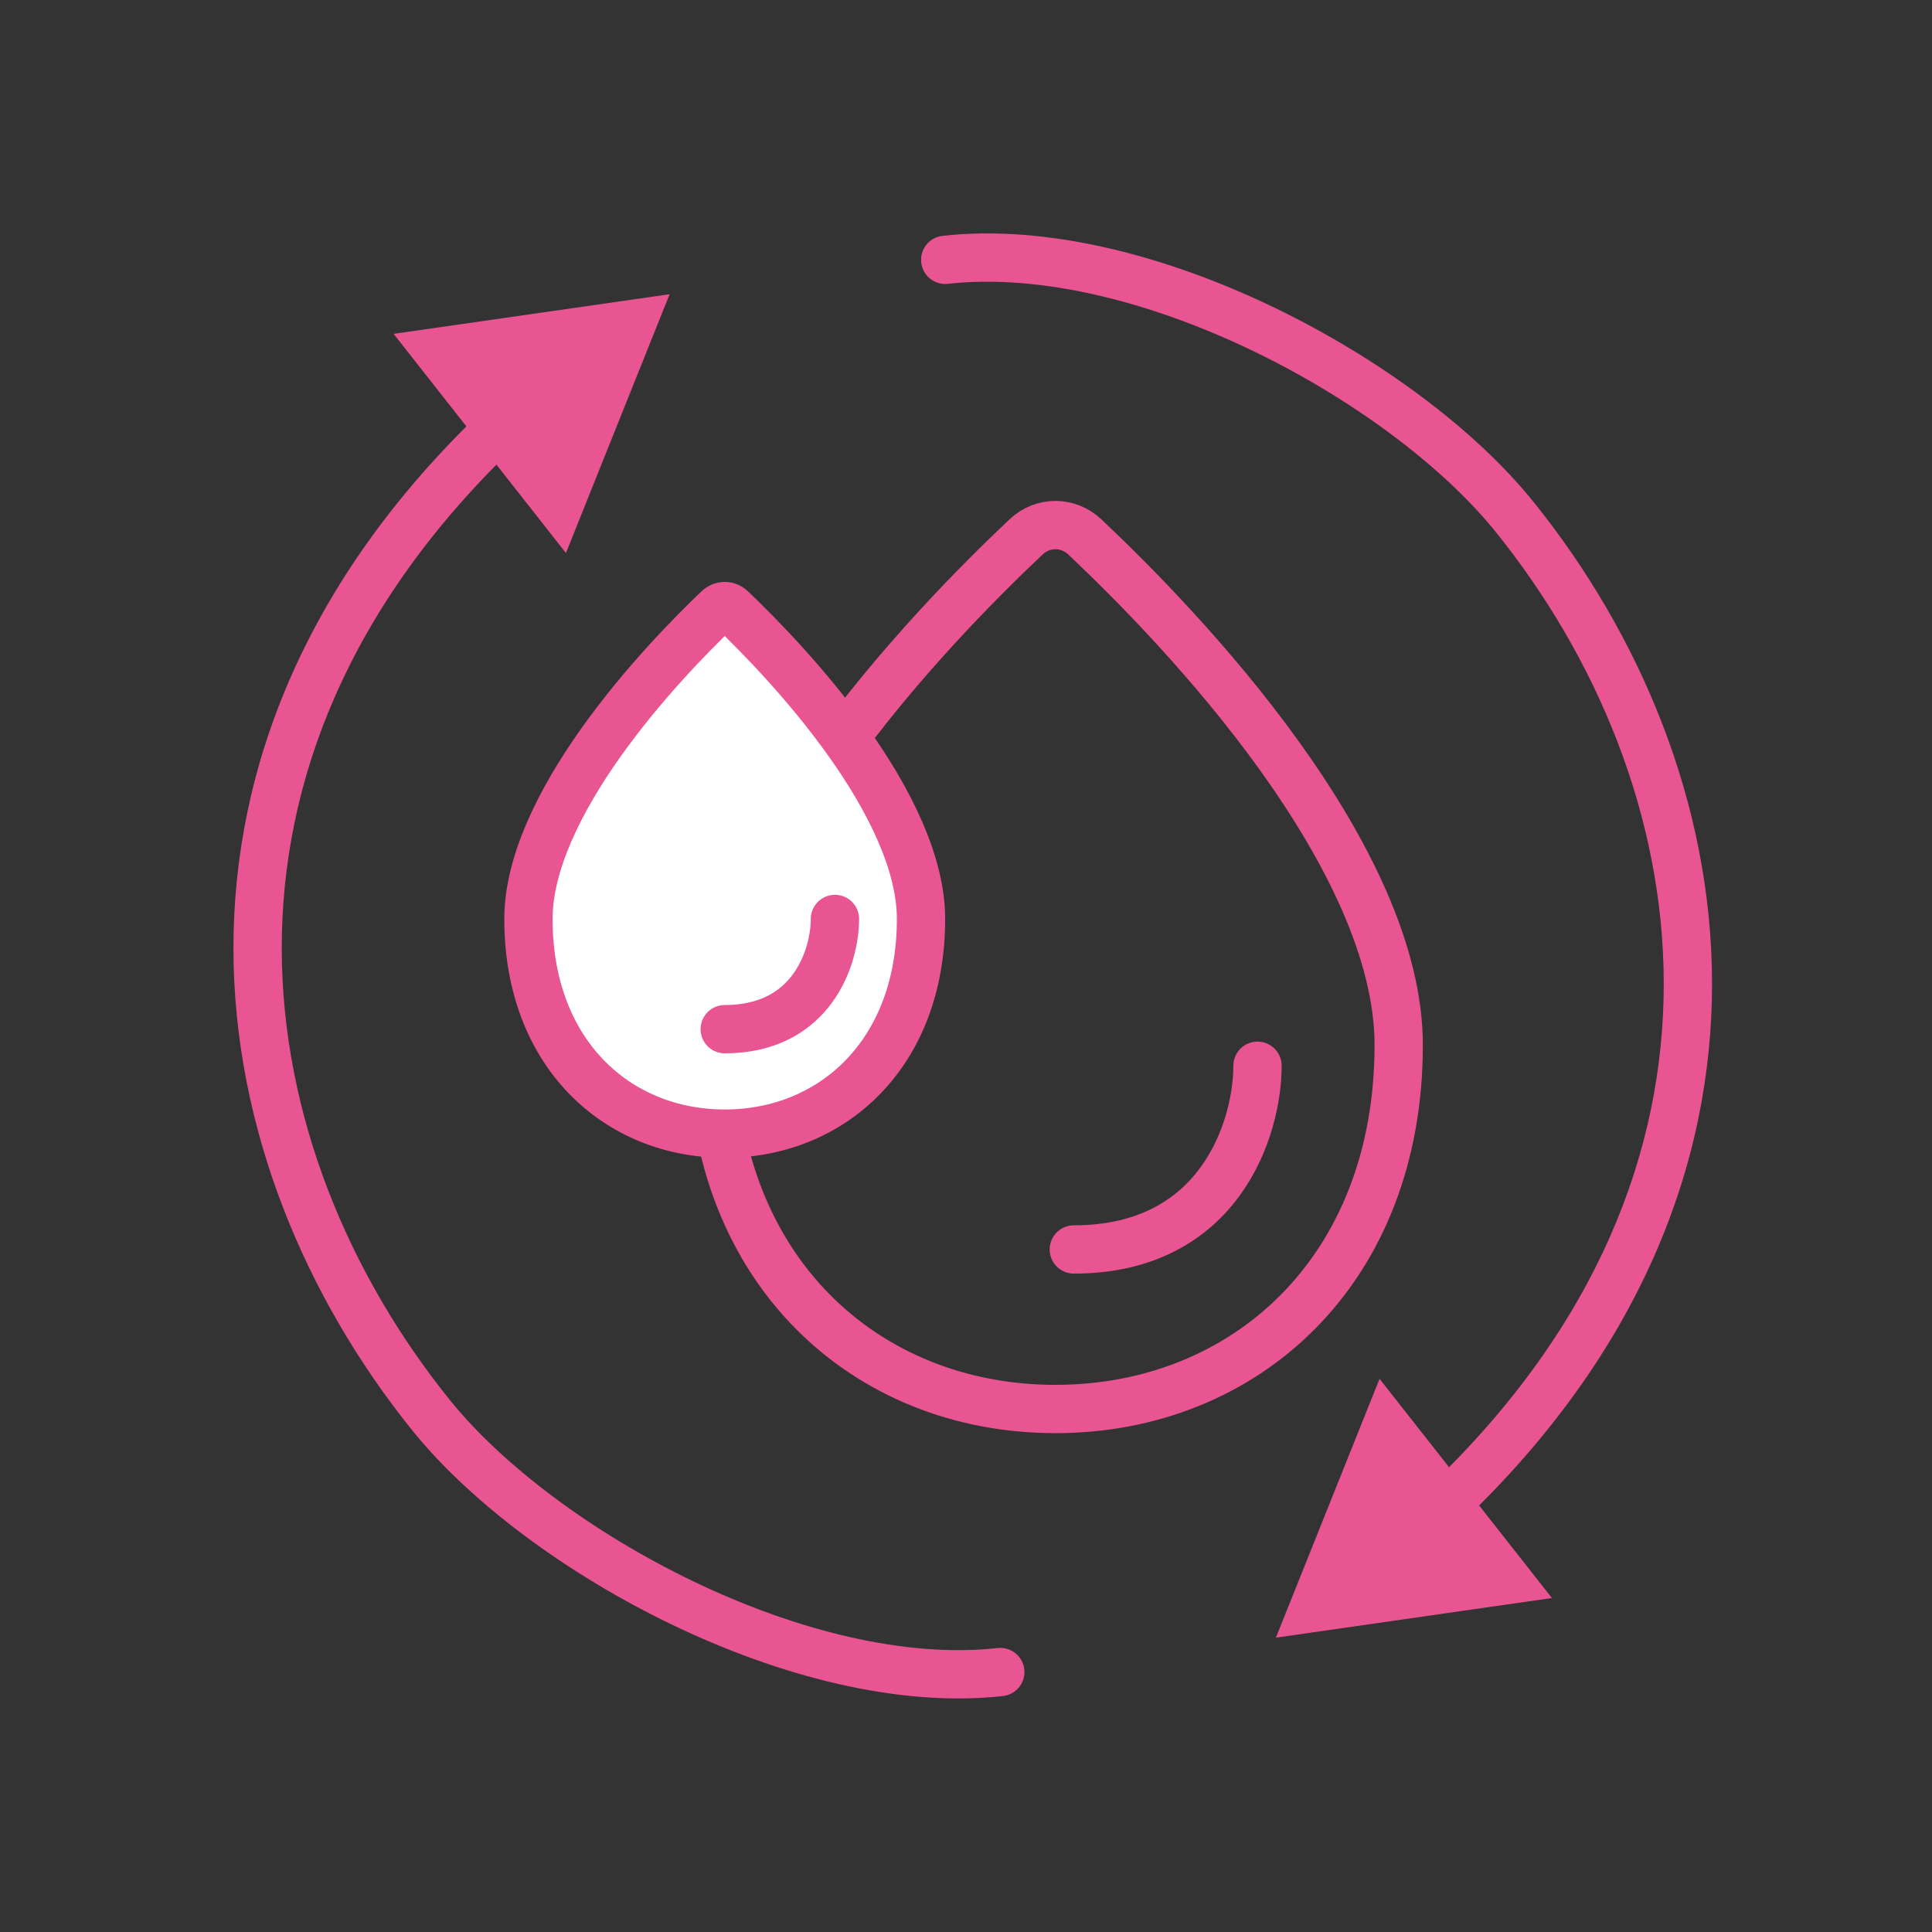
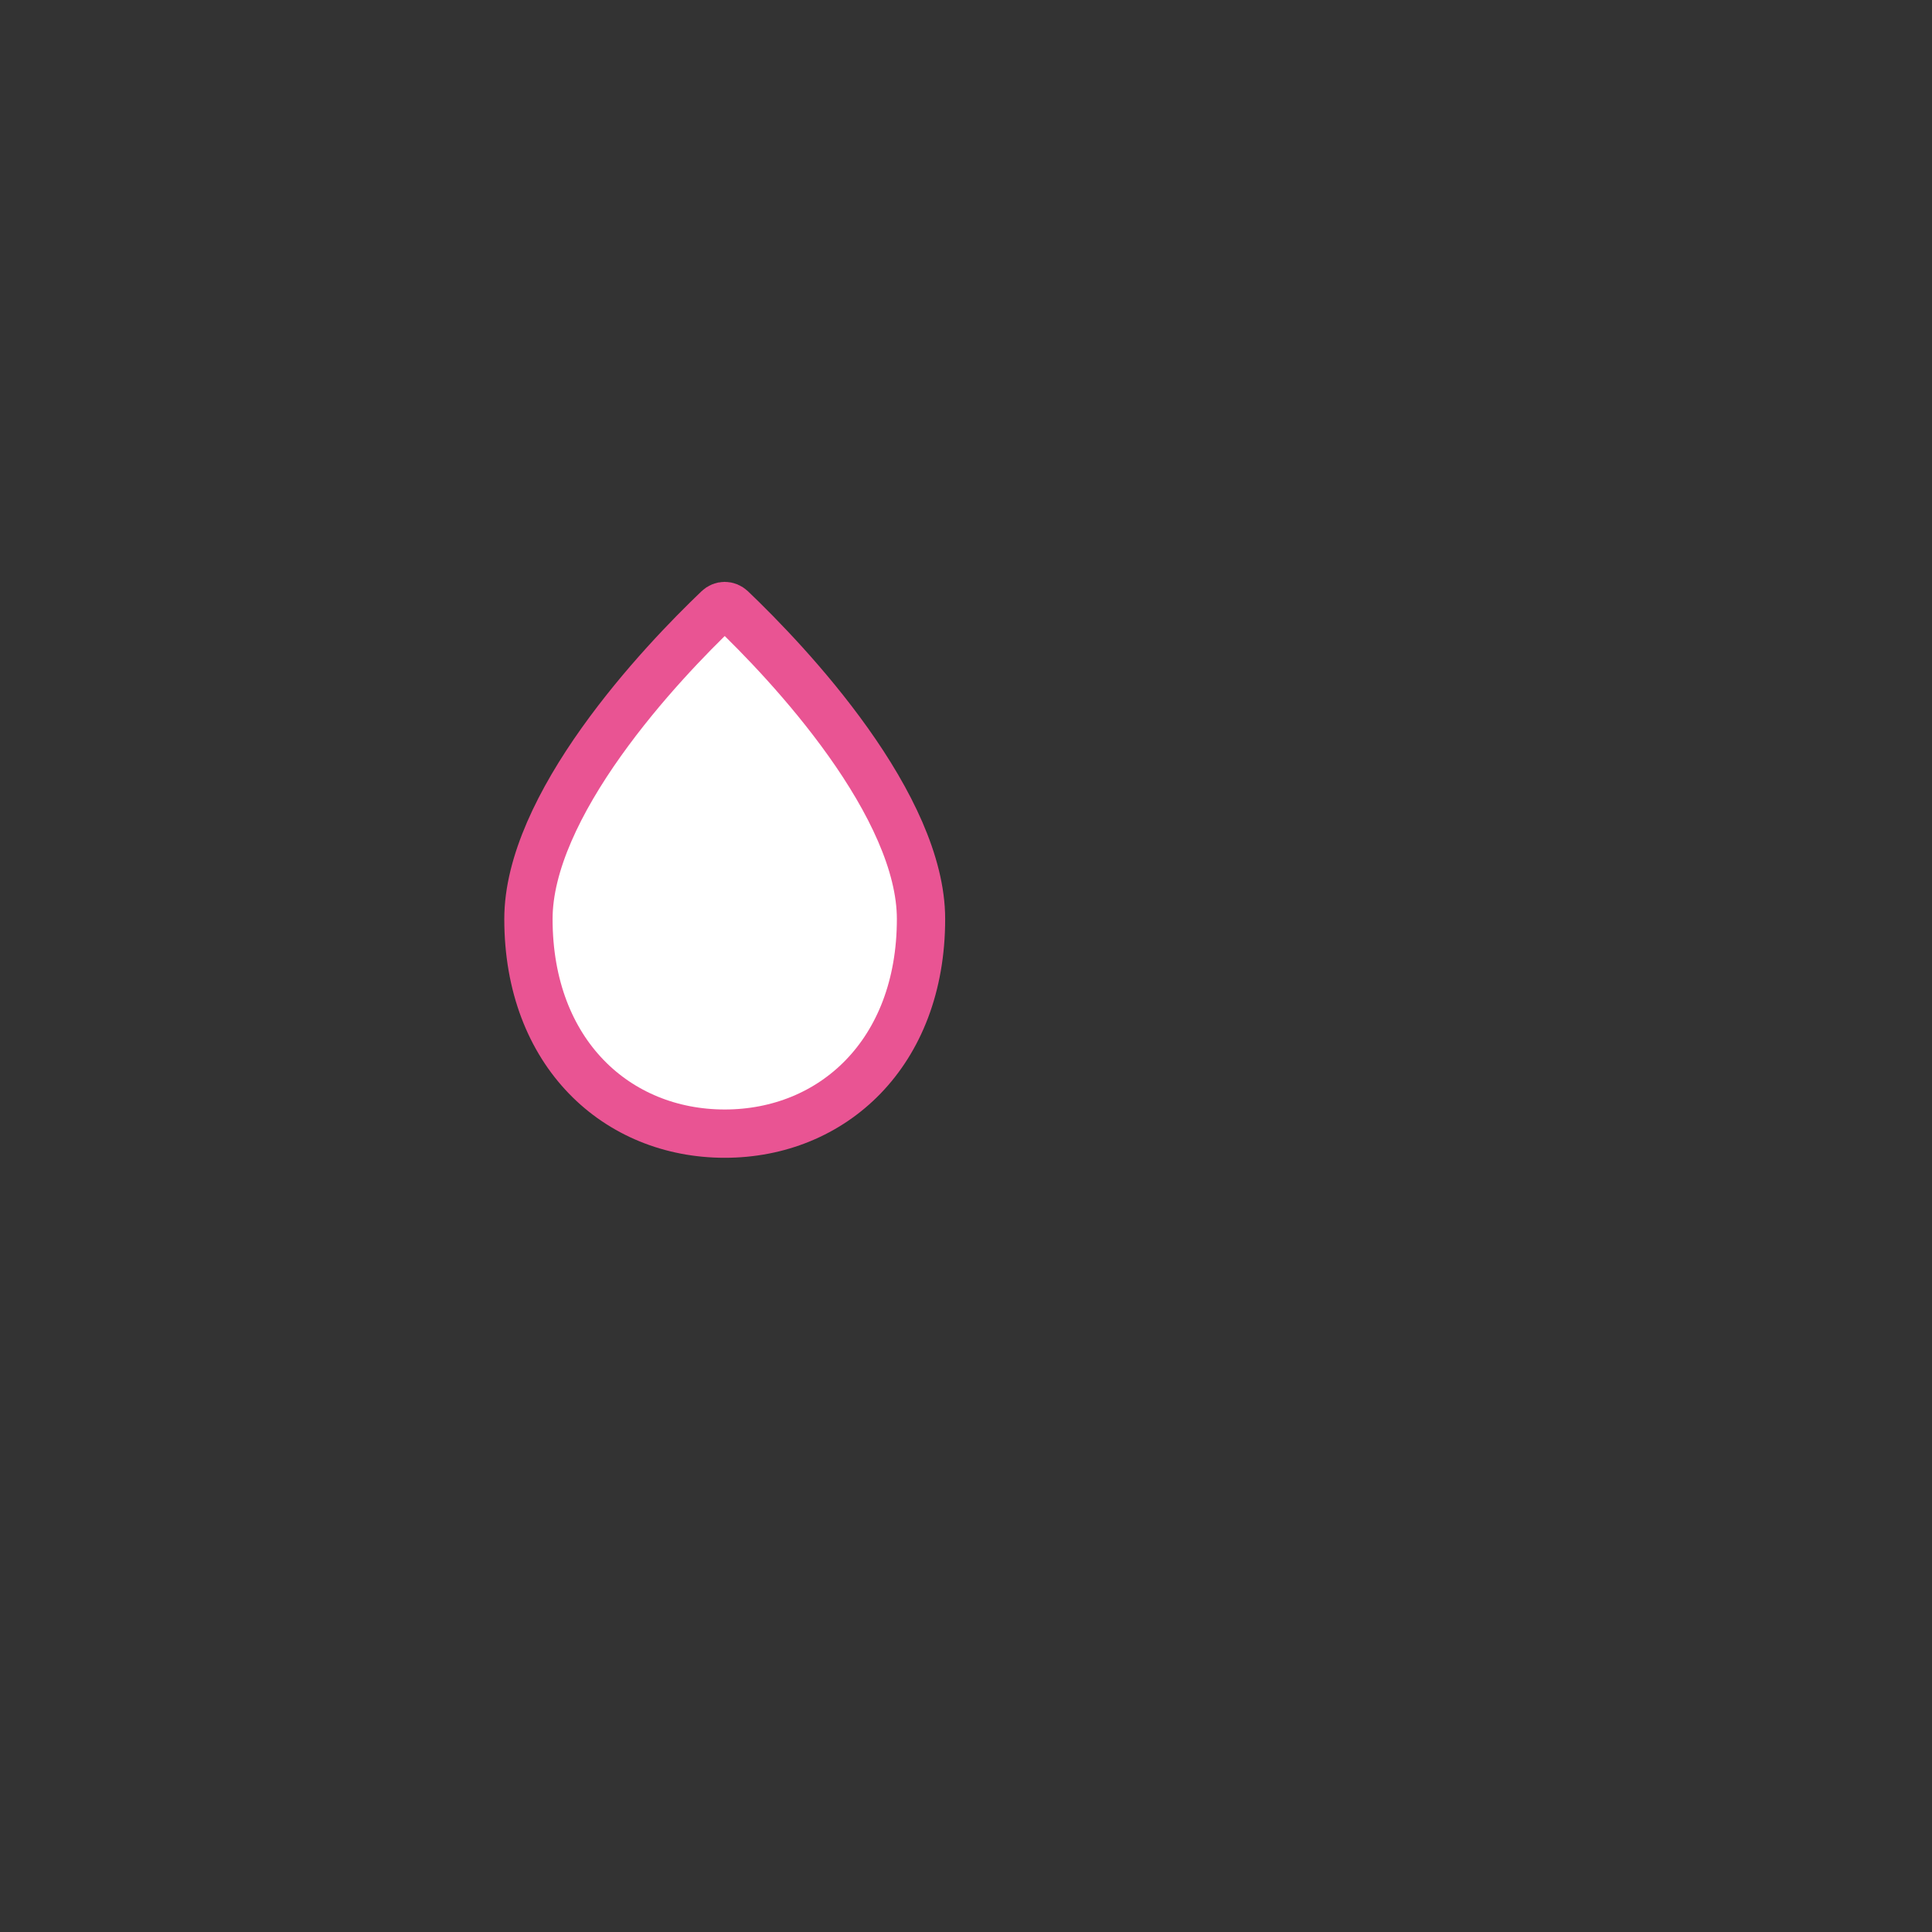
<svg xmlns="http://www.w3.org/2000/svg" width="60" height="60" viewBox="0 0 60 60" fill="none">
  <rect x="0" y="0" width="60" height="60" fill="#333333" stroke="none" />
-   <path d="M31.148 52.672C31.56 52.626 31.856 52.256 31.811 51.844C31.765 51.432 31.394 51.136 30.982 51.181L31.148 52.672ZM20.796 9.137L12.224 10.368L17.576 17.176L20.796 9.137ZM13.378 43.939L12.794 44.41L13.378 43.939ZM30.982 51.181C28.105 51.501 24.686 50.626 21.528 49.108C18.375 47.593 15.587 45.488 13.963 43.469L12.794 44.41C14.593 46.645 17.579 48.874 20.878 50.46C24.173 52.043 27.886 53.035 31.148 52.672L30.982 51.181ZM13.963 43.469C10.83 39.577 8.757 34.64 8.75 29.462C8.744 24.303 10.788 18.839 16.006 13.852L14.97 12.768C9.474 18.019 7.243 23.868 7.25 29.464C7.257 35.04 9.486 40.299 12.794 44.41L13.963 43.469Z" fill="#E95493" />
-   <path d="M29.271 7.324C28.86 7.37 28.563 7.741 28.609 8.152C28.655 8.564 29.025 8.861 29.437 8.815L29.271 7.324ZM39.624 50.859L48.196 49.628L42.843 42.82L39.624 50.859ZM47.041 16.057L47.625 15.587L47.041 16.057ZM29.437 8.815C32.314 8.495 35.733 9.371 38.891 10.888C42.045 12.404 44.832 14.508 46.457 16.527L47.625 15.587C45.827 13.351 42.84 11.122 39.541 9.536C36.246 7.953 32.534 6.961 29.271 7.324L29.437 8.815ZM46.457 16.527C49.59 20.419 51.663 25.356 51.669 30.534C51.676 35.693 49.632 41.157 44.413 46.144L45.45 47.228C50.945 41.977 53.176 36.128 53.169 30.532C53.162 24.956 50.934 19.697 47.625 15.587L46.457 16.527Z" fill="#E95493" />
-   <path d="M43.438 32.455C43.438 39.465 38.658 43.758 32.777 43.758C26.897 43.758 22.117 39.465 22.117 32.455C22.117 29.585 23.728 26.387 25.82 23.474C27.895 20.587 30.352 18.1 31.866 16.674C32.386 16.184 33.169 16.184 33.689 16.674C35.202 18.1 37.66 20.587 39.734 23.474C41.827 26.387 43.438 29.585 43.438 32.455Z" stroke="#E95493" stroke-width="1.5" stroke-linejoin="round" />
-   <path d="M39.053 33.098C39.053 34.999 37.912 38.803 33.348 38.803" stroke="#E95493" stroke-width="1.5" stroke-linecap="round" />
  <path d="M28.603 28.539C28.603 32.715 25.849 35.206 22.507 35.206C19.165 35.206 16.411 32.715 16.411 28.539C16.411 26.819 17.383 24.857 18.674 23.043C19.946 21.255 21.439 19.731 22.303 18.906C22.422 18.792 22.592 18.792 22.712 18.906C23.575 19.731 25.068 21.255 26.34 23.043C27.631 24.857 28.603 26.819 28.603 28.539Z" fill="white" stroke="#E95493" stroke-width="1.5" stroke-linejoin="round" />
-   <path d="M25.93 28.539C25.93 29.68 25.246 31.962 22.507 31.962" stroke="#E95493" stroke-width="1.5" stroke-linecap="round" />
</svg>